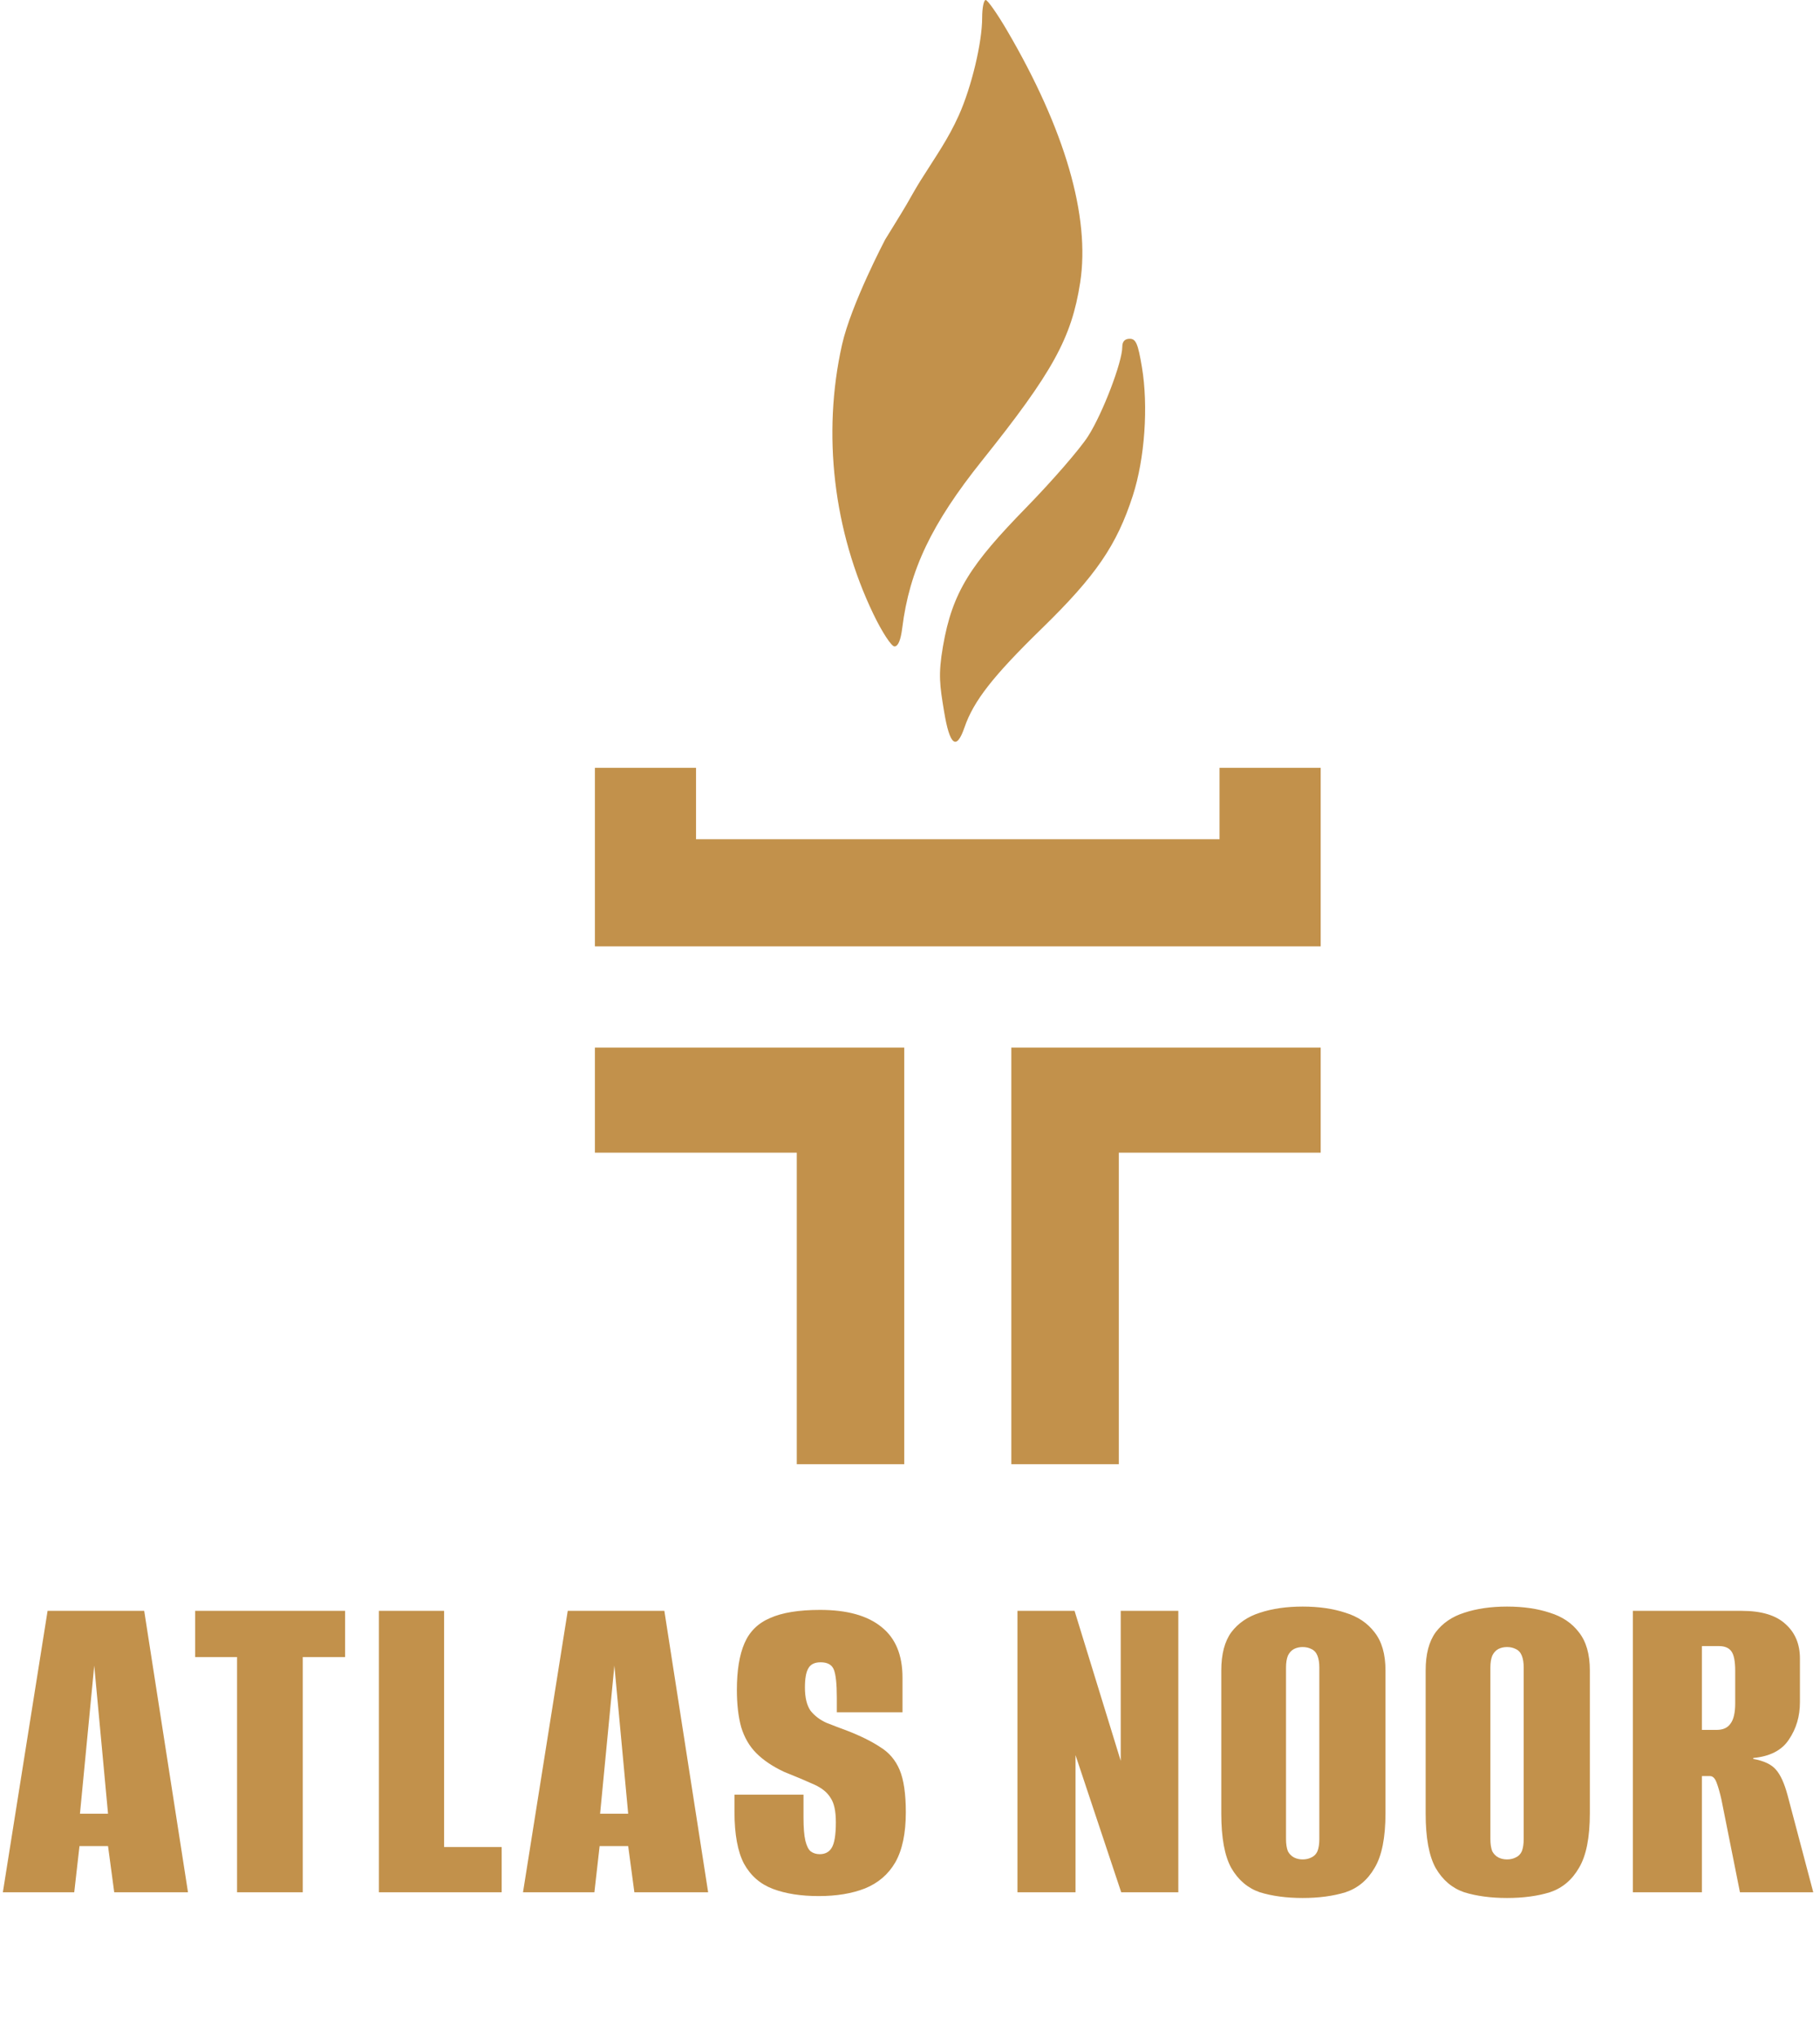
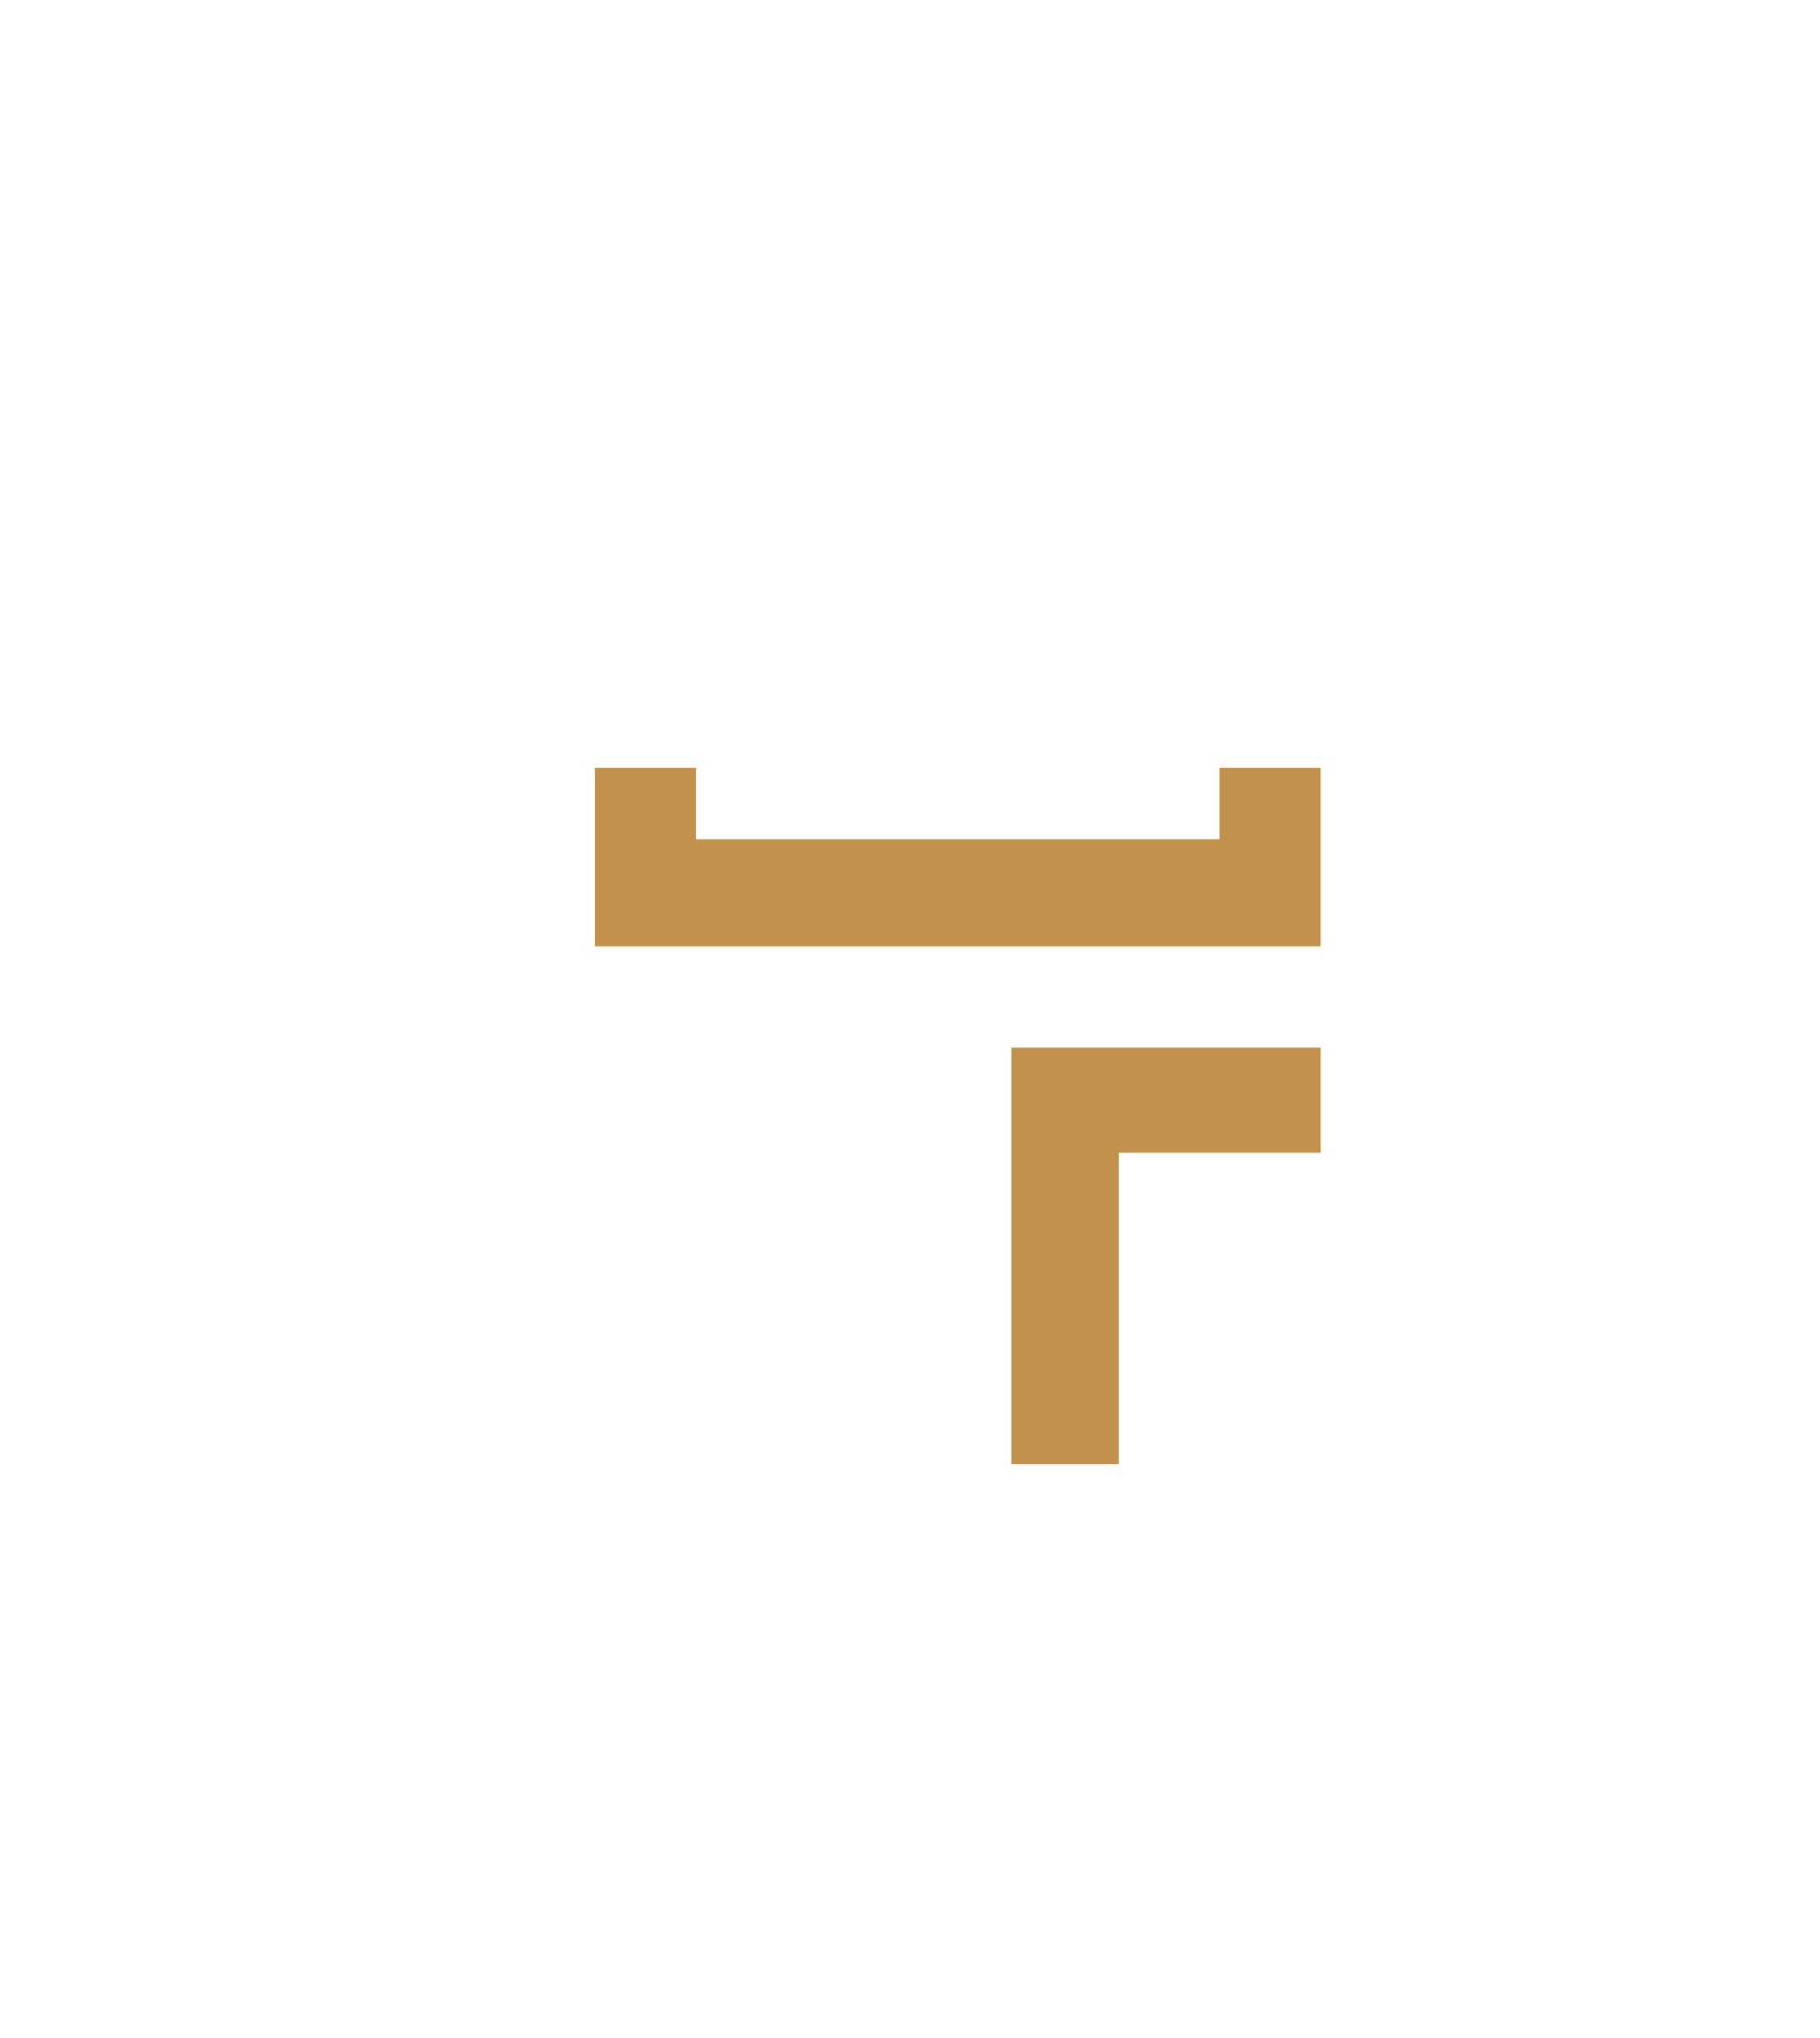
<svg xmlns="http://www.w3.org/2000/svg" width="193" height="216" viewBox="0 0 193 216" fill="none">
-   <path fill-rule="evenodd" clip-rule="evenodd" d="M106.774 3.199C112.943 13.722 115.63 22.977 114.544 29.959C113.632 35.826 111.627 39.462 104.147 48.809C98.793 55.499 96.444 60.421 95.678 66.555C95.517 67.851 95.237 68.515 94.852 68.515C94.531 68.515 93.535 66.989 92.629 65.11C88.38 56.294 87.174 45.983 89.289 36.548C90.248 32.265 93.87 25.384 93.87 25.384C93.87 25.384 95.798 22.271 96.14 21.669C96.516 21.008 97.18 19.836 97.585 19.192C99.308 16.453 100.525 14.78 101.673 12.232C103.02 9.241 104.152 4.515 104.152 1.879C104.152 0.846 104.32 0 104.526 0C104.731 0 105.743 1.44 106.774 3.199ZM121.089 38.884C121.791 43.045 121.4 48.601 120.129 52.533C118.43 57.788 116.203 61.036 110.472 66.62C105.307 71.653 103.242 74.293 102.278 77.099C101.423 79.585 100.709 79.022 100.112 75.394C99.662 72.66 99.475 71.524 99.994 68.515C100.993 62.724 102.936 59.825 108.851 53.768C111.601 50.952 114.546 47.556 115.394 46.223C116.938 43.797 119.011 38.376 119.011 36.765C119.011 36.197 119.277 35.909 119.799 35.909C120.455 35.909 120.671 36.406 121.089 38.884Z" fill="#C2914B" />
  <path d="M140.051 111.031V122.171H118.643V155.191H107.246V111.031H140.051ZM73.811 88.951H129.326V81.38H140.051V100.306H63.086V81.38H73.811V88.951Z" fill="#C2914B" />
-   <path d="M63.086 122.171V111.031H95.89V155.191H84.494V122.171H63.086Z" fill="#C2914B" />
-   <path d="M0.303 200.56L5.047 170.733H15.292L19.935 200.56H12.113L11.456 195.665H8.428L7.873 200.56H0.303ZM8.479 192.233H11.456L9.993 176.537L8.479 192.233ZM25.138 200.56V175.629H20.697V170.733H36.594V175.629H32.103V200.56H25.138ZM40.179 200.56V170.733H47.094V195.766H53.2V200.56H40.179ZM55.462 200.56L60.206 170.733H70.451L75.094 200.56H67.271L66.615 195.665H63.587L63.032 200.56H55.462ZM63.637 192.233H66.615L65.151 176.537L63.637 192.233ZM86.821 200.964C84.937 200.964 83.322 200.712 81.976 200.207C80.63 199.702 79.604 198.811 78.897 197.532C78.225 196.254 77.888 194.42 77.888 192.031V190.214C79.099 190.214 80.311 190.214 81.522 190.214C82.767 190.214 83.995 190.214 85.206 190.214V192.637C85.206 193.713 85.273 194.538 85.408 195.11C85.543 195.648 85.728 196.018 85.963 196.22C86.232 196.422 86.552 196.523 86.922 196.523C87.494 196.523 87.915 196.304 88.184 195.867C88.487 195.396 88.638 194.487 88.638 193.141C88.638 191.964 88.453 191.106 88.083 190.567C87.746 189.995 87.174 189.524 86.367 189.154C85.559 188.784 84.483 188.33 83.137 187.792C81.926 187.22 80.95 186.564 80.21 185.823C79.469 185.083 78.931 184.158 78.595 183.048C78.292 181.937 78.141 180.625 78.141 179.111C78.141 177.059 78.41 175.41 78.948 174.165C79.486 172.92 80.395 172.029 81.673 171.49C82.952 170.918 84.718 170.632 86.972 170.632C89.832 170.632 92.002 171.238 93.483 172.449C94.963 173.627 95.704 175.41 95.704 177.799V181.483C94.56 181.483 93.399 181.483 92.221 181.483C91.077 181.483 89.916 181.483 88.739 181.483V179.919C88.739 178.505 88.638 177.53 88.436 176.991C88.234 176.453 87.763 176.184 87.023 176.184C86.384 176.184 85.946 176.403 85.711 176.84C85.475 177.244 85.358 177.917 85.358 178.859C85.358 179.935 85.559 180.76 85.963 181.332C86.4 181.87 86.956 182.291 87.629 182.593C88.302 182.863 89.008 183.132 89.748 183.401C91.229 183.973 92.423 184.562 93.332 185.167C94.274 185.739 94.963 186.547 95.401 187.59C95.838 188.633 96.057 190.13 96.057 192.081C96.057 194.302 95.687 196.069 94.947 197.381C94.206 198.659 93.13 199.584 91.716 200.156C90.337 200.695 88.705 200.964 86.821 200.964ZM107.895 200.56V170.733H113.951L118.846 186.631V170.733H124.953V200.56H118.897L114.052 186.025V200.56H107.895ZM138.14 201.166C136.425 201.166 134.91 200.964 133.598 200.56C132.32 200.123 131.31 199.265 130.57 197.986C129.864 196.708 129.51 194.79 129.51 192.233V177.042C129.51 175.326 129.864 173.98 130.57 173.004C131.31 172.029 132.32 171.339 133.598 170.935C134.91 170.498 136.425 170.279 138.14 170.279C139.856 170.279 141.37 170.498 142.683 170.935C143.995 171.339 145.021 172.029 145.761 173.004C146.535 173.98 146.922 175.326 146.922 177.042V192.182C146.922 194.773 146.535 196.708 145.761 197.986C145.021 199.265 143.995 200.123 142.683 200.56C141.37 200.964 139.856 201.166 138.14 201.166ZM138.14 197.078C138.477 197.078 138.78 197.011 139.049 196.876C139.352 196.741 139.57 196.523 139.705 196.22C139.84 195.883 139.907 195.446 139.907 194.908V176.739C139.907 176.234 139.84 175.814 139.705 175.477C139.57 175.141 139.352 174.905 139.049 174.771C138.78 174.636 138.477 174.569 138.14 174.569C137.804 174.569 137.501 174.636 137.232 174.771C136.963 174.905 136.744 175.141 136.576 175.477C136.441 175.814 136.374 176.234 136.374 176.739V194.908C136.374 195.446 136.441 195.883 136.576 196.22C136.744 196.523 136.963 196.741 137.232 196.876C137.501 197.011 137.804 197.078 138.14 197.078ZM159.812 201.166C158.096 201.166 156.582 200.964 155.27 200.56C153.992 200.123 152.982 199.265 152.242 197.986C151.536 196.708 151.182 194.79 151.182 192.233V177.042C151.182 175.326 151.536 173.98 152.242 173.004C152.982 172.029 153.992 171.339 155.27 170.935C156.582 170.498 158.096 170.279 159.812 170.279C161.528 170.279 163.042 170.498 164.355 170.935C165.667 171.339 166.693 172.029 167.433 173.004C168.207 173.98 168.594 175.326 168.594 177.042V192.182C168.594 194.773 168.207 196.708 167.433 197.986C166.693 199.265 165.667 200.123 164.355 200.56C163.042 200.964 161.528 201.166 159.812 201.166ZM159.812 197.078C160.149 197.078 160.452 197.011 160.721 196.876C161.024 196.741 161.242 196.523 161.377 196.22C161.512 195.883 161.579 195.446 161.579 194.908V176.739C161.579 176.234 161.512 175.814 161.377 175.477C161.242 175.141 161.024 174.905 160.721 174.771C160.452 174.636 160.149 174.569 159.812 174.569C159.476 174.569 159.173 174.636 158.904 174.771C158.635 174.905 158.416 175.141 158.248 175.477C158.113 175.814 158.046 176.234 158.046 176.739V194.908C158.046 195.446 158.113 195.883 158.248 196.22C158.416 196.523 158.635 196.741 158.904 196.876C159.173 197.011 159.476 197.078 159.812 197.078ZM173.157 200.56V170.733H184.714C186.8 170.733 188.348 171.204 189.357 172.146C190.367 173.055 190.872 174.266 190.872 175.78V180.423C190.872 181.904 190.485 183.216 189.711 184.36C188.971 185.504 187.709 186.16 185.926 186.328V186.429C187.07 186.631 187.877 187.018 188.348 187.59C188.819 188.128 189.223 189.02 189.559 190.265L192.285 200.56H184.512L182.544 190.719C182.376 189.979 182.208 189.39 182.039 188.952C181.871 188.481 181.636 188.246 181.333 188.246H180.475V200.56H173.157ZM180.475 183.35H182.039C182.712 183.35 183.2 183.132 183.503 182.694C183.84 182.257 184.008 181.534 184.008 180.524V177.092C184.008 176.083 183.873 175.393 183.604 175.023C183.335 174.653 182.897 174.468 182.292 174.468H180.475V183.35Z" fill="#C2914B" />
</svg>